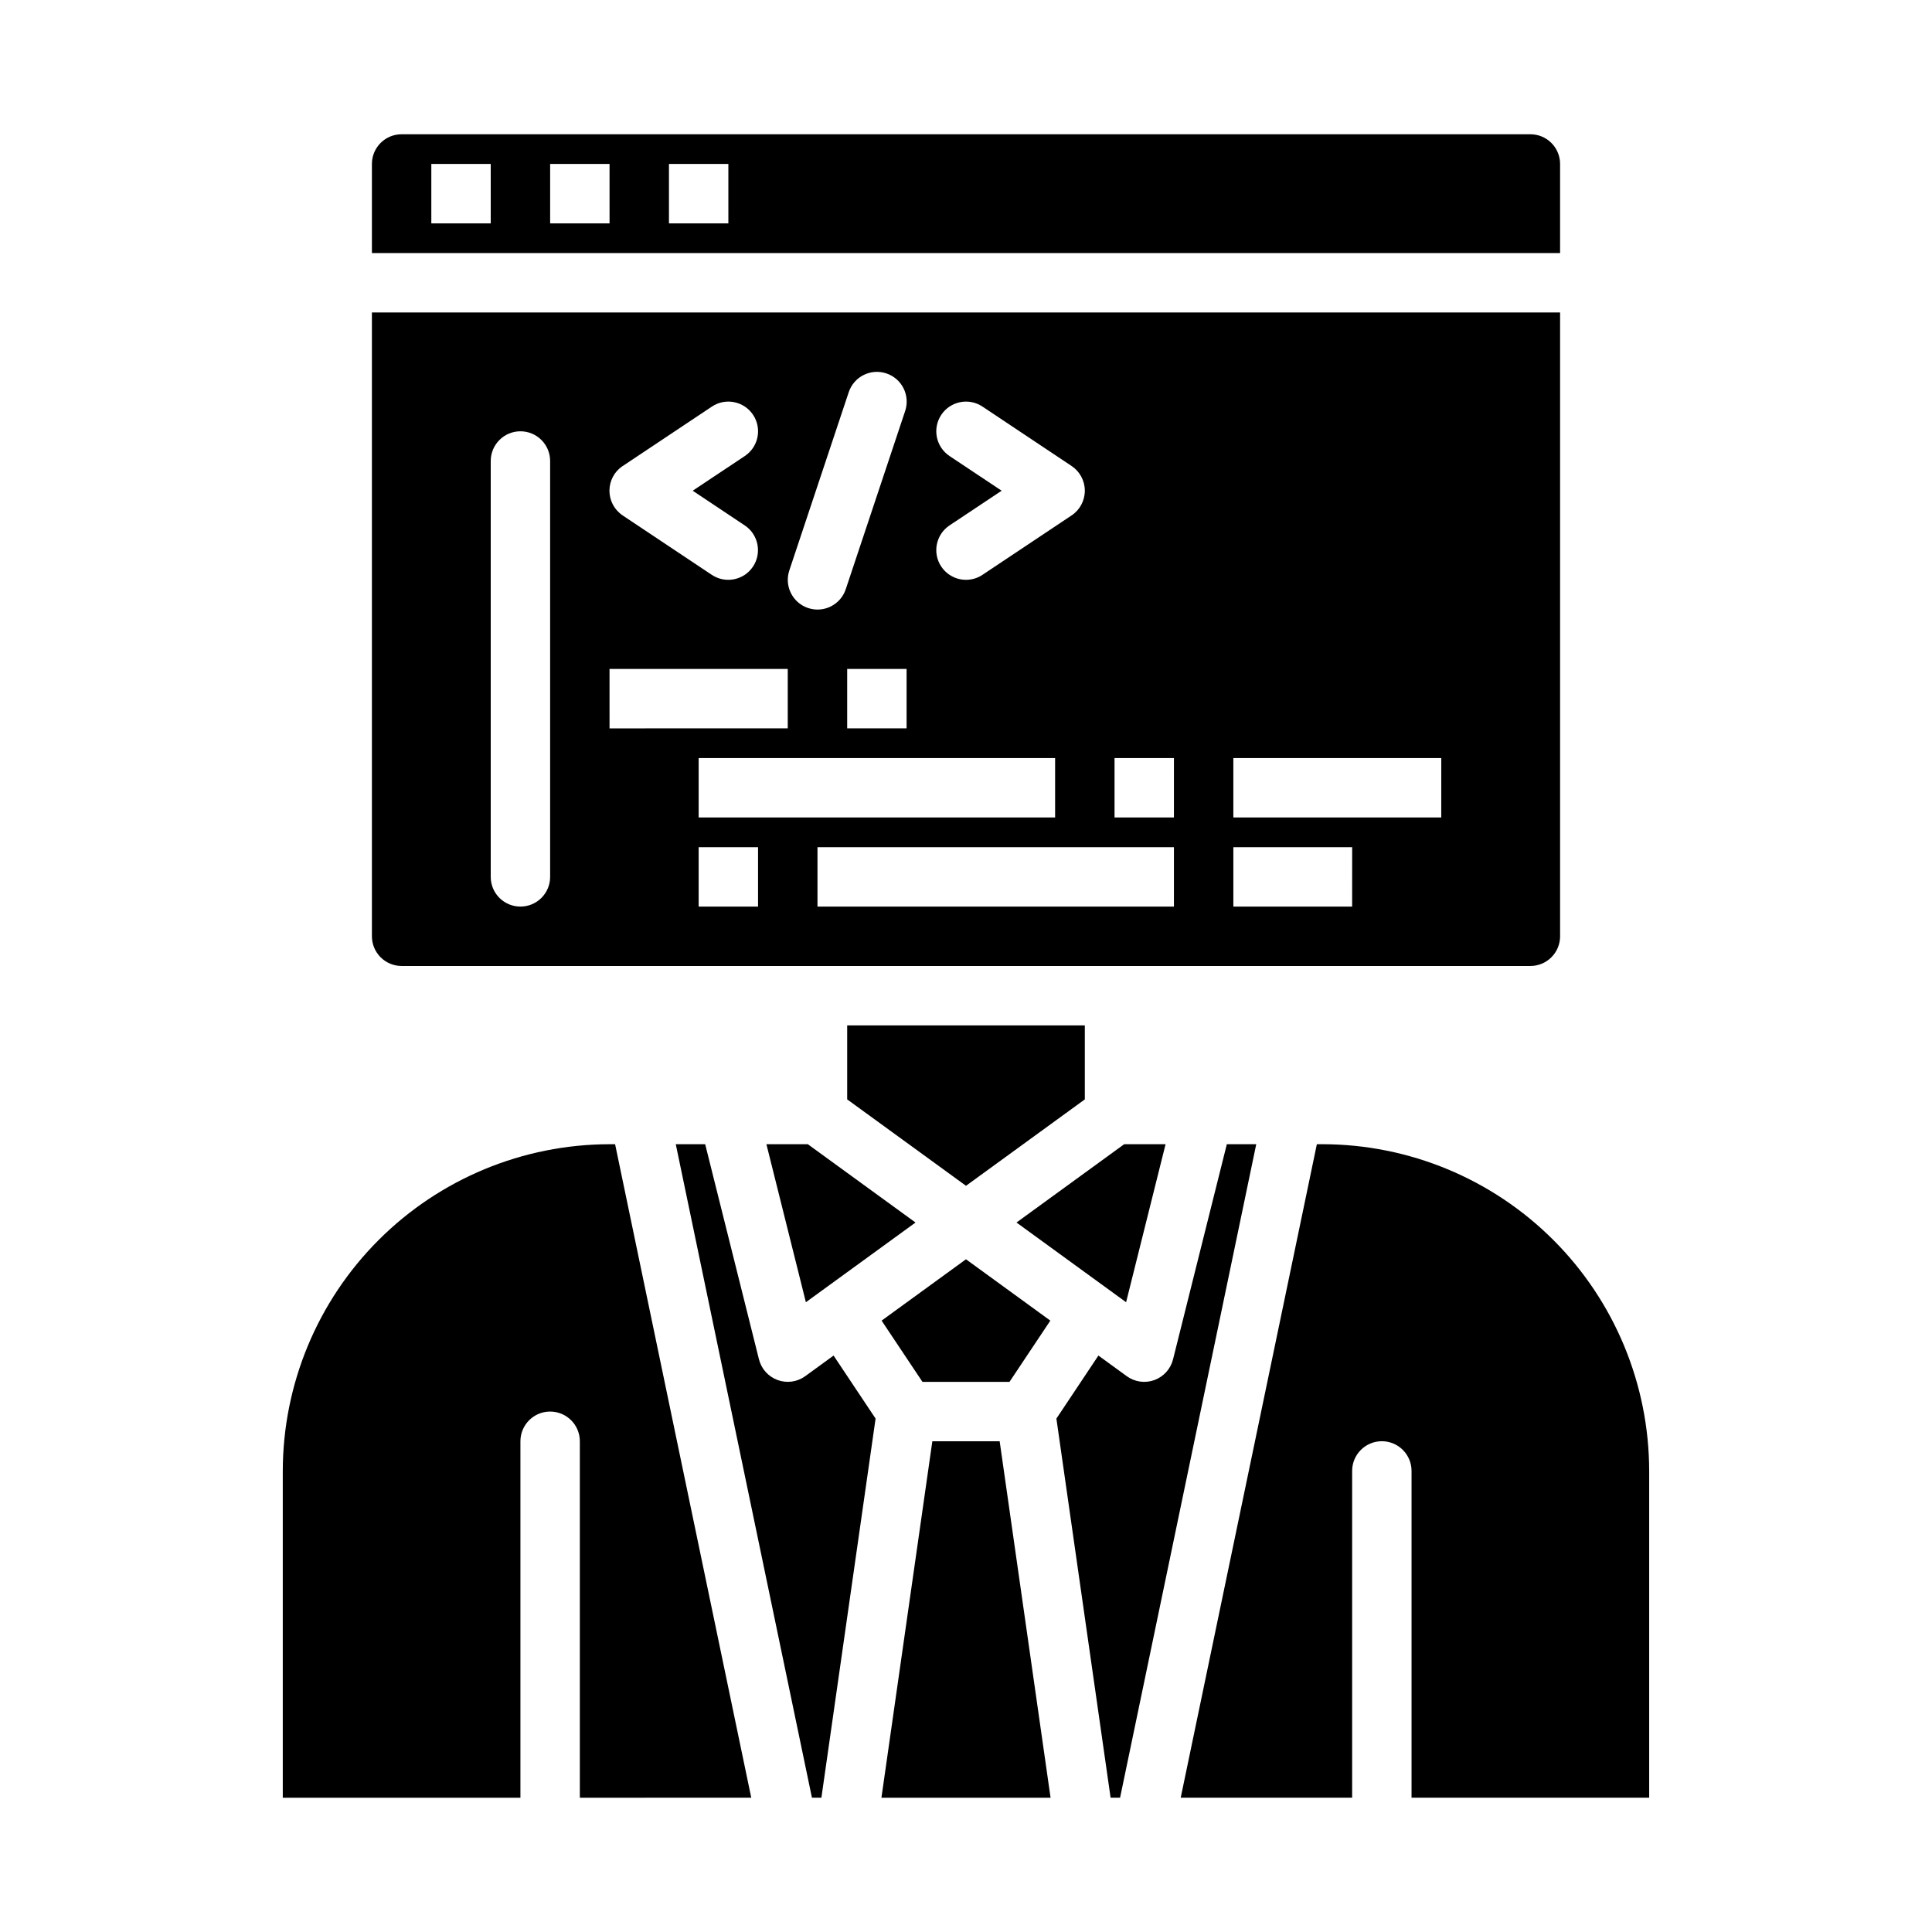
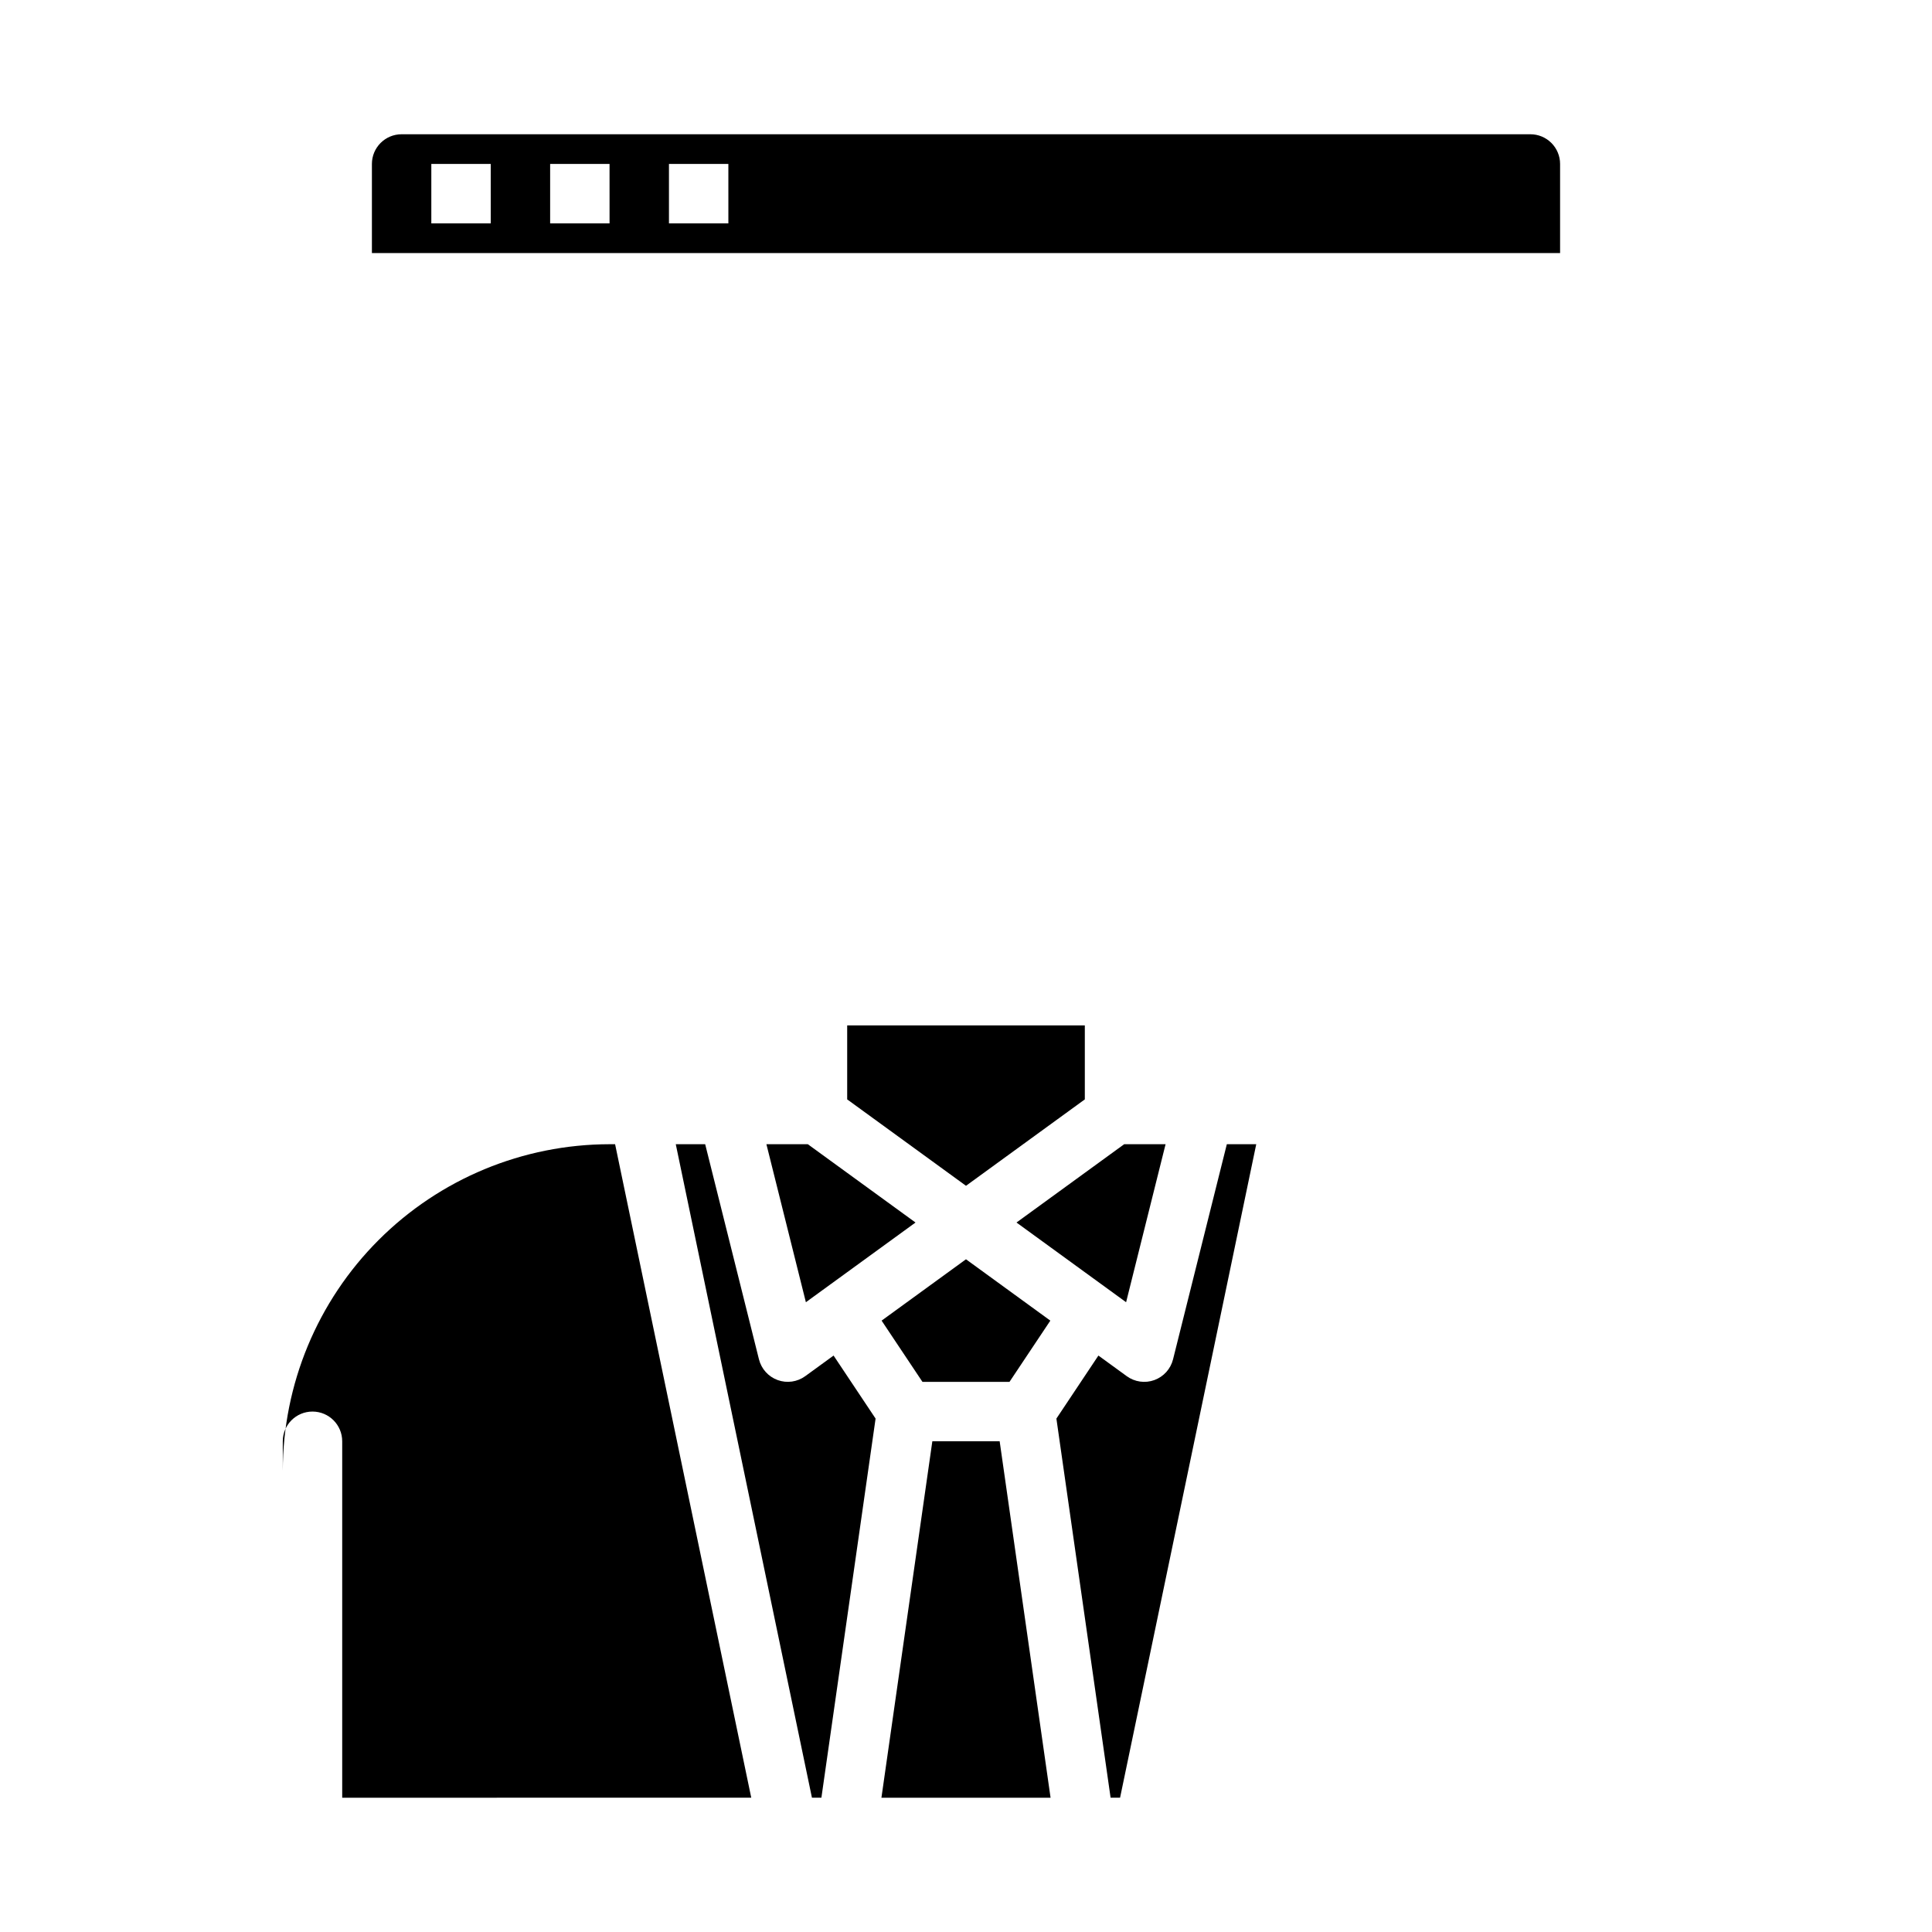
<svg xmlns="http://www.w3.org/2000/svg" fill="#000000" width="800px" height="800px" version="1.1" viewBox="144 144 512 512">
  <g>
    <path d="m408.92 525.95h-17.84l-13.492 94.465h44.824z" />
    <path d="m361.68 620.41 14.359-100.47-11.133-16.703-7.512 5.465 0.004-0.004c-2.117 1.539-4.856 1.926-7.316 1.031-2.457-0.895-4.312-2.949-4.949-5.488l-14.254-57.016h-7.793l36.086 173.18z" />
    <path d="m388.46 510.21h23.066l10.824-16.23-22.355-16.258-22.359 16.258z" />
    <path d="m431.49 415.74h-62.977v19.609l31.488 22.898 31.488-22.898z" />
-     <path d="m557.44 392.12v-165.31h-314.88v165.31c0 2.09 0.828 4.09 2.305 5.566 1.477 1.477 3.481 2.309 5.566 2.309h299.14c2.09 0 4.09-0.832 5.566-2.309 1.477-1.477 2.305-3.477 2.305-5.566zm-161.81-127.27c-1.738-1.16-2.941-2.961-3.352-5.008s0.012-4.172 1.172-5.91c2.414-3.617 7.301-4.594 10.918-2.18l23.617 15.742c2.188 1.461 3.504 3.918 3.504 6.551s-1.316 5.09-3.504 6.547l-23.617 15.742v0.004c-1.738 1.16-3.863 1.578-5.91 1.172-2.047-0.41-3.848-1.617-5.008-3.352-2.414-3.617-1.438-8.508 2.18-10.918l13.816-9.195zm27.984 80.043v15.742h-94.465v-15.742zm-39.359-7.871h-15.742v-15.746h15.742zm-31.078-41.848 15.742-47.23v-0.004c1.375-4.129 5.836-6.363 9.969-4.988 4.129 1.371 6.363 5.836 4.988 9.965l-15.742 47.23c-1.375 4.133-5.836 6.367-9.965 4.992-4.133-1.375-6.367-5.836-4.992-9.965zm-44.137-27.68 23.617-15.742h-0.004c3.617-2.414 8.508-1.438 10.918 2.18 2.414 3.617 1.438 8.504-2.18 10.918l-13.816 9.195 13.793 9.195c3.617 2.41 4.594 7.301 2.18 10.918-2.41 3.617-7.301 4.594-10.918 2.18l-23.617-15.742v-0.004c-2.188-1.457-3.504-3.914-3.504-6.547s1.316-5.09 3.504-6.551zm-19.25 108.89c0 4.348-3.523 7.871-7.871 7.871-4.348 0-7.871-3.523-7.871-7.871v-110.21c0-4.348 3.523-7.875 7.871-7.875 4.348 0 7.871 3.527 7.871 7.875zm15.742-55.105h47.23v15.742l-47.227 0.004zm39.359 62.977h-15.742v-15.742h15.742zm110.21 0h-94.461v-15.742h94.465zm0-23.617h-15.738v-15.742h15.742zm47.23 23.617h-31.48v-15.742h31.488zm23.617-23.617h-55.098v-15.742h55.105z" />
    <path d="m358.08 447.23h-10.973l10.461 41.871 29.051-21.121z" />
    <path d="m549.57 179.58h-299.14c-4.348 0-7.871 3.523-7.871 7.871v23.617h314.88v-23.617c0-2.086-0.828-4.09-2.305-5.566-1.477-1.477-3.477-2.305-5.566-2.305zm-275.52 23.617h-15.746v-15.746h15.742zm31.488 0h-15.746v-15.746h15.742zm31.488 0h-15.746v-15.746h15.742z" />
-     <path d="m343.09 620.41-36.082-173.18h-1.473c-22.957 0.027-44.969 9.16-61.199 25.391-16.234 16.234-25.367 38.246-25.395 61.203v86.59h62.977v-94.465c0-4.348 3.523-7.871 7.871-7.871 4.348 0 7.875 3.523 7.875 7.871v94.465z" />
-     <path d="m581.05 620.41v-86.59c-0.027-22.957-9.16-44.969-25.391-61.203-16.234-16.23-38.242-25.363-61.203-25.391h-1.473l-36.082 173.18h45.43v-86.59c0-4.348 3.523-7.875 7.871-7.875 4.348 0 7.871 3.527 7.871 7.875v86.59z" />
+     <path d="m343.09 620.41-36.082-173.18h-1.473c-22.957 0.027-44.969 9.16-61.199 25.391-16.234 16.234-25.367 38.246-25.395 61.203v86.59v-94.465c0-4.348 3.523-7.871 7.871-7.871 4.348 0 7.875 3.523 7.875 7.871v94.465z" />
    <path d="m452.89 447.23h-10.973l-28.535 20.75 29.047 21.121z" />
    <path d="m440.83 620.41 36.086-173.18h-7.793l-14.258 57.016c-0.637 2.539-2.492 4.594-4.949 5.488s-5.199 0.508-7.316-1.031l-7.512-5.465-11.133 16.703 14.363 100.47z" />
  </g>
</svg>